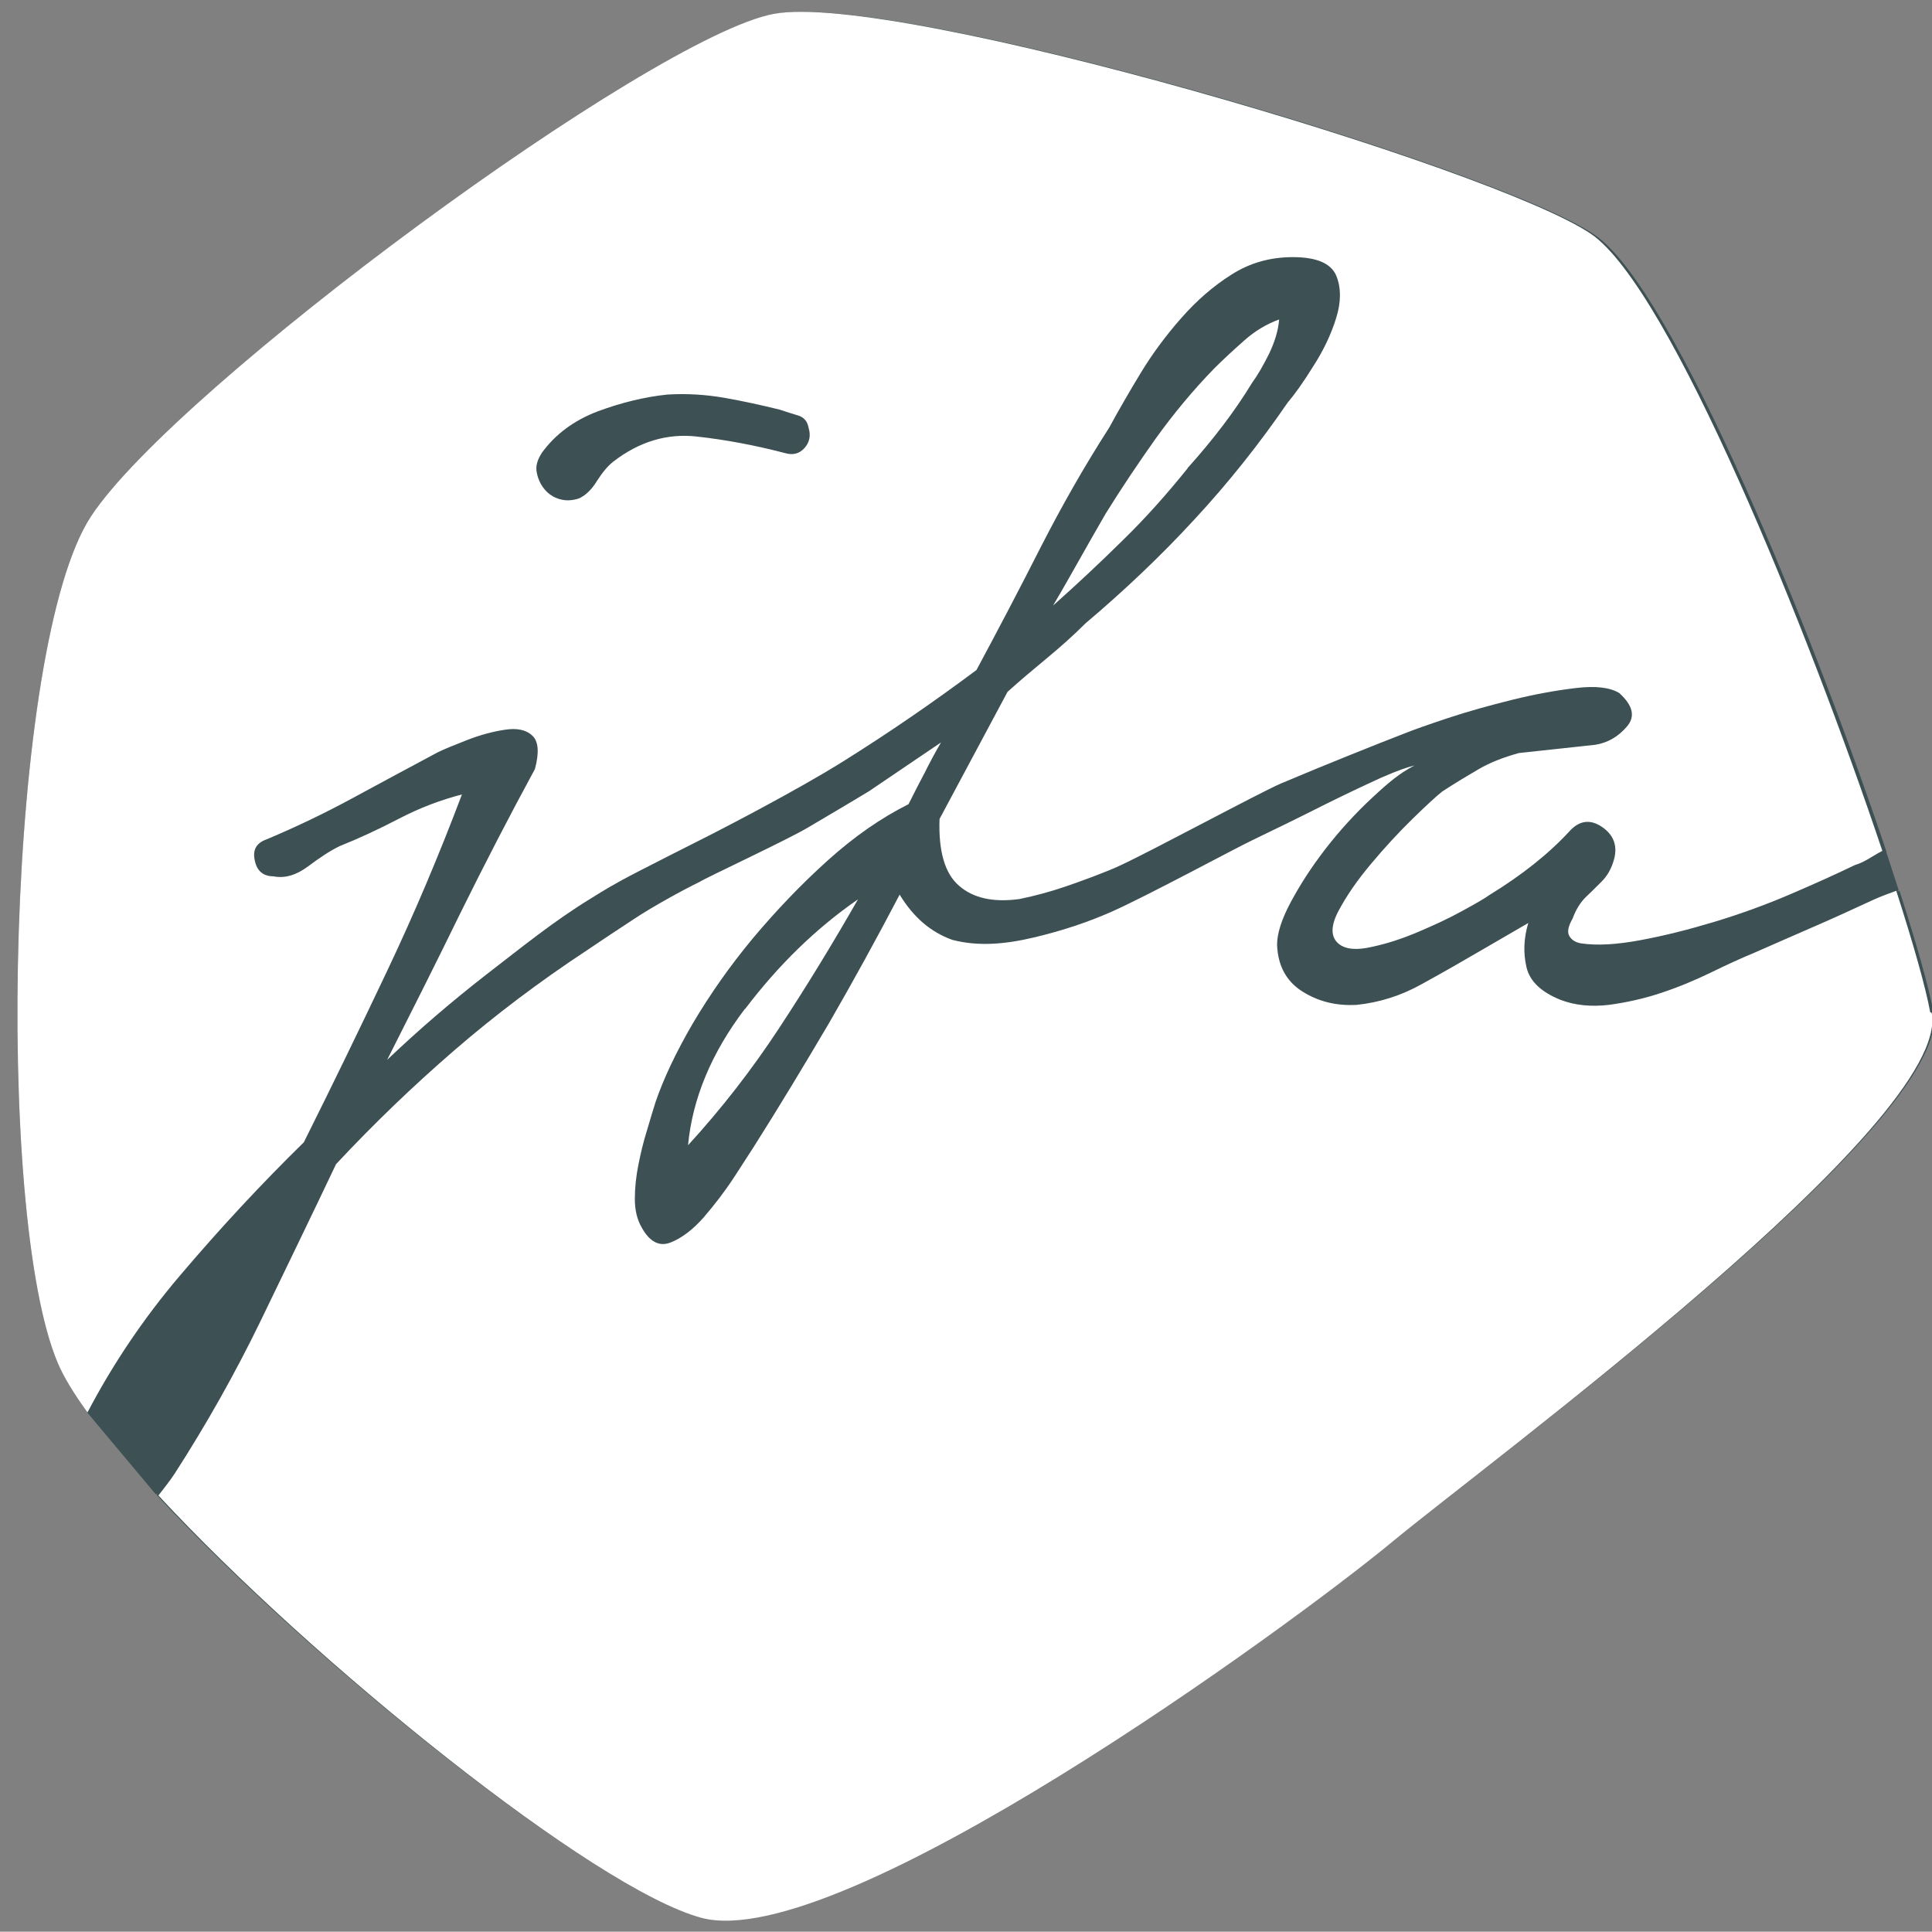
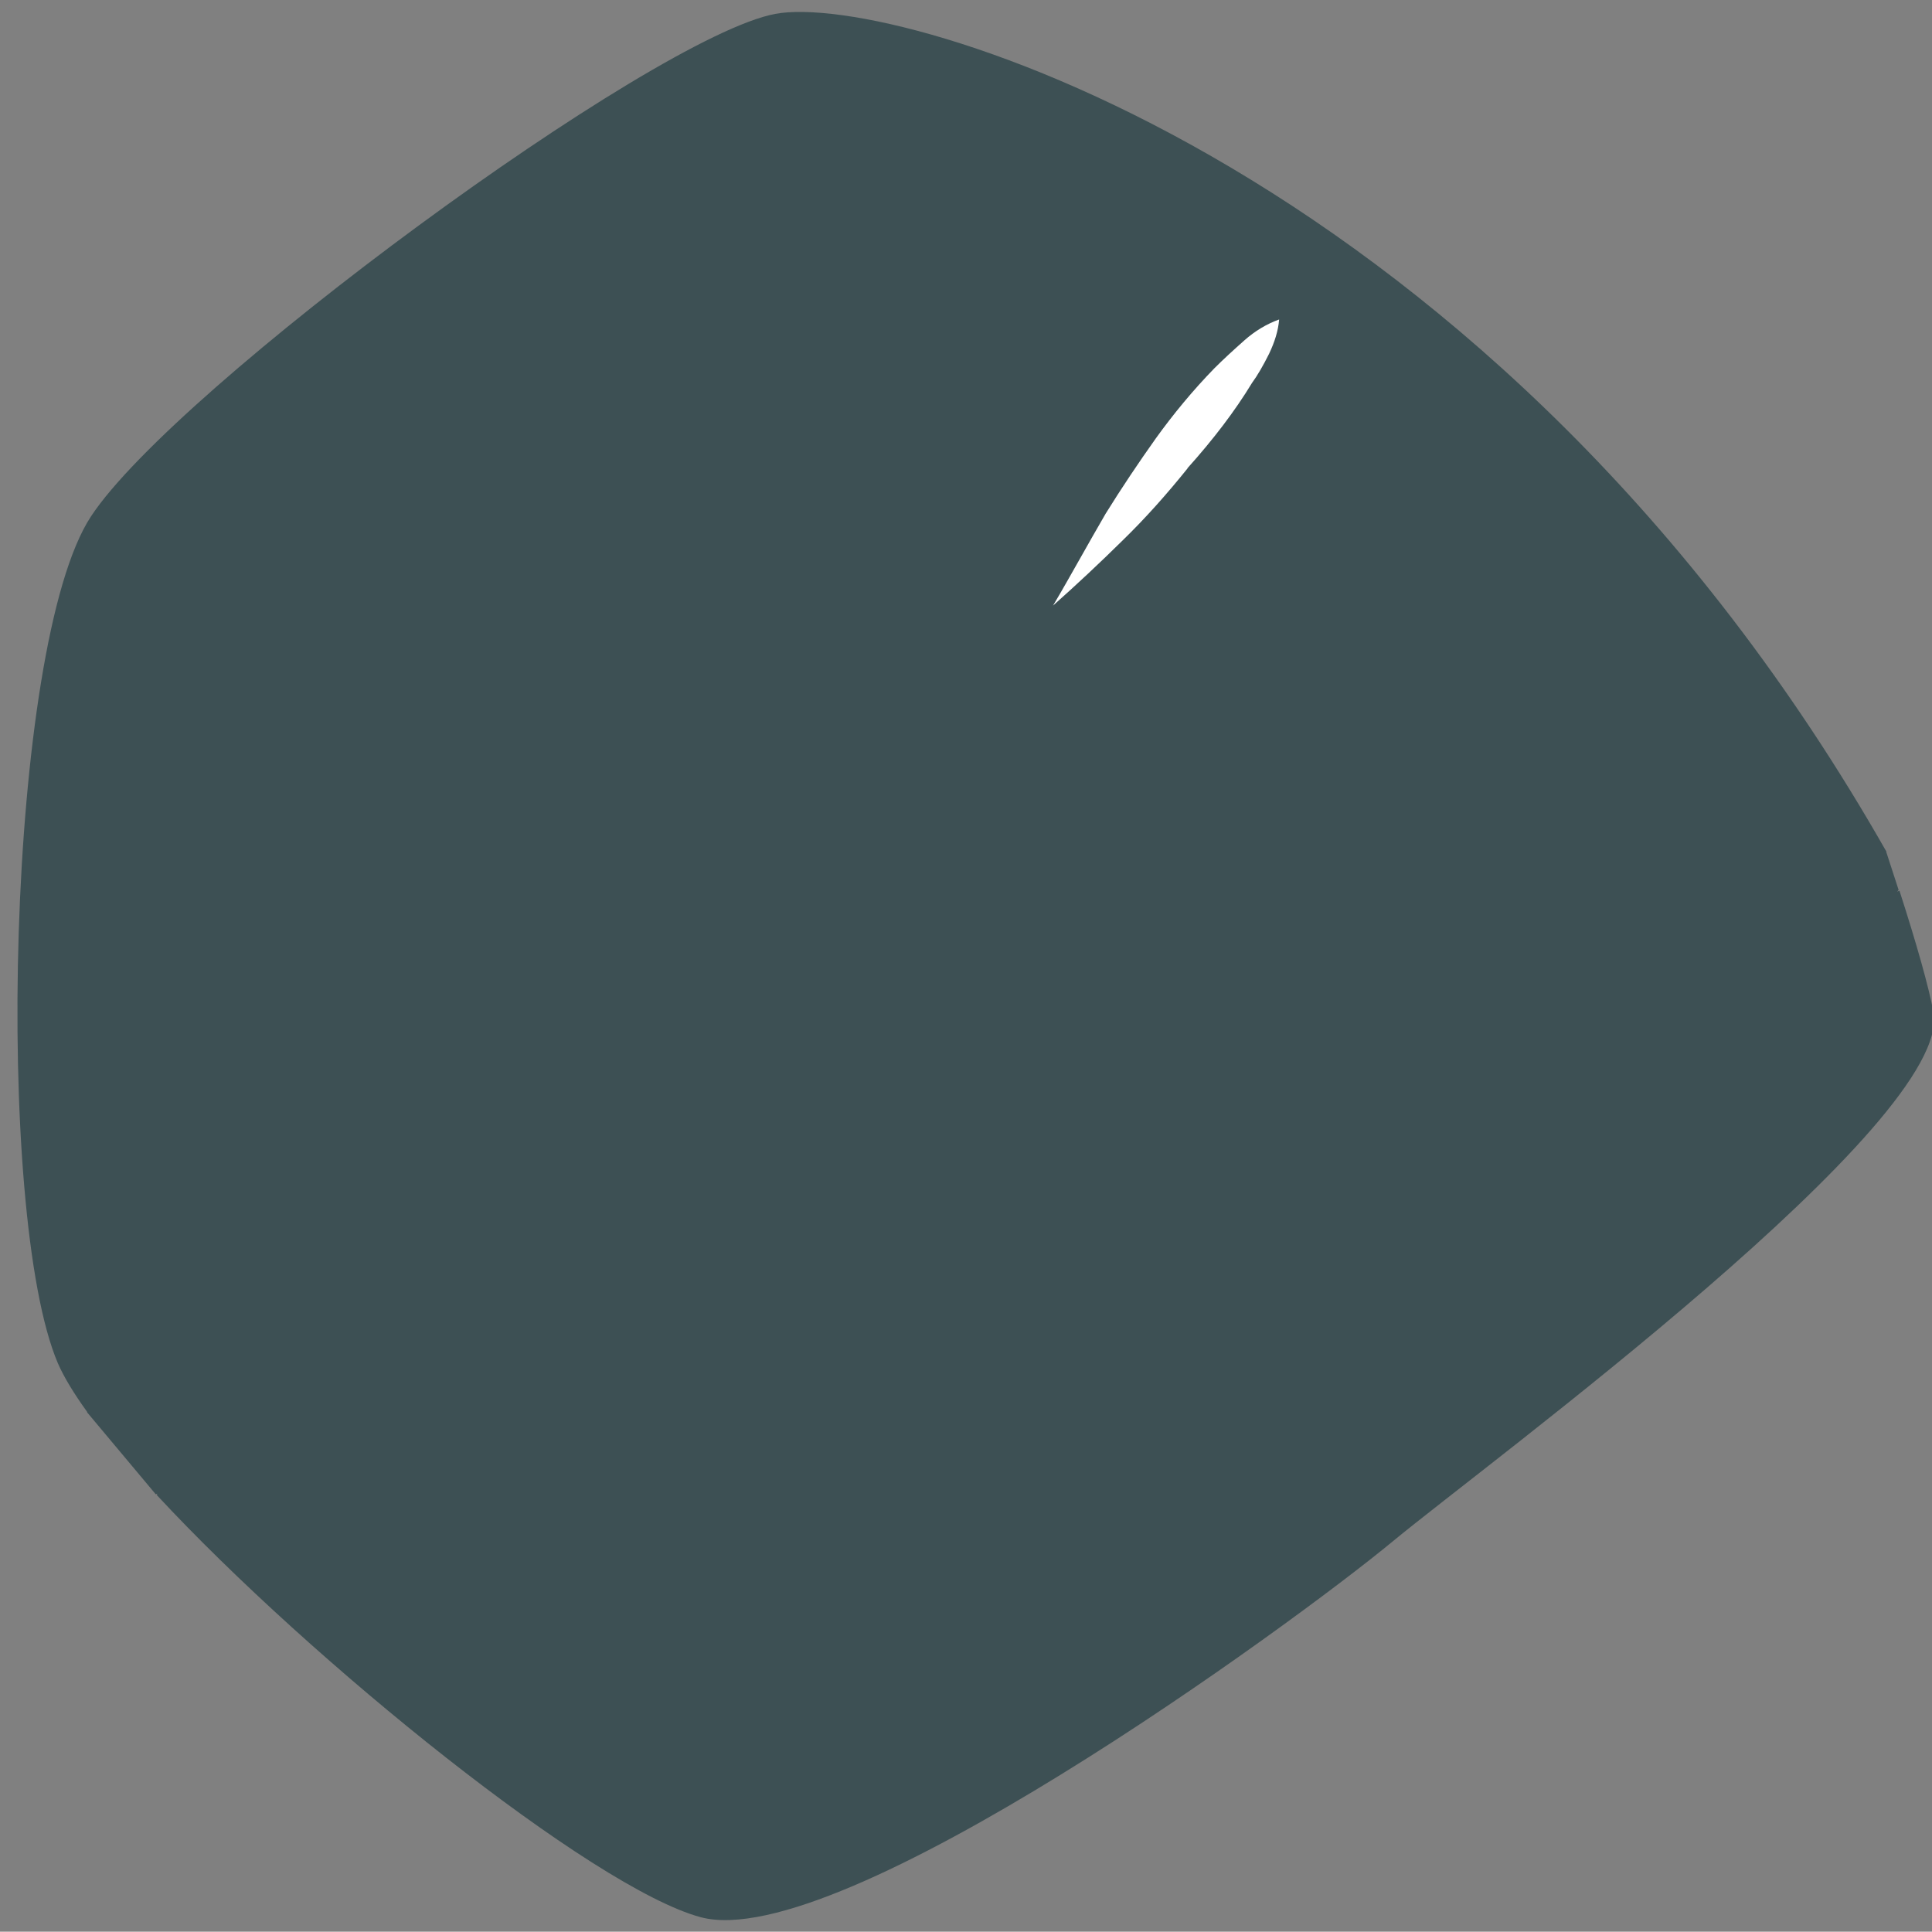
<svg xmlns="http://www.w3.org/2000/svg" id="Layer_1" data-name="Layer 1" viewBox="0 0 65.37 65.36">
  <rect x="0" y="0" width="65.37" height="65.36" fill="#808080" stroke="none" />
  <defs>
    <style>
      .cls-1 {
        fill: #fff;
      }

      .cls-2 {
        fill: #3d5054;
      }
    </style>
  </defs>
-   <path class="cls-2" d="M65.42,34.25c-.16-.86-.57-2.31-1.15-4.11-.02,0-.05,.02-.08,.03l.05-.06-.42-1.29s0,0,.01,0c-2.49-7.43-7.19-19.04-9.87-20.87C50.67,5.68,30.39-.31,26.23,.47,22.07,1.25,5.95,13.11,3.08,17.47,.21,21.83-.2,41.08,1.96,46.13c.2,.46,.54,1.02,.98,1.63h0s.01,.02,.01,.02c0,0,0,0,0,.01,0,0,0,0,0,0l2.32,2.77,.06-.02s-.02,.03-.03,.04c0,0,0,0,0,0,5.23,5.64,14.76,13.31,18.41,14.29,4.69,1.25,19.95-9.85,23.43-12.73,3.23-2.67,18.97-14.2,18.28-17.89Z" />
+   <path class="cls-2" d="M65.42,34.25c-.16-.86-.57-2.31-1.15-4.11-.02,0-.05,.02-.08,.03l.05-.06-.42-1.29s0,0,.01,0C50.67,5.68,30.39-.31,26.23,.47,22.07,1.25,5.95,13.11,3.08,17.47,.21,21.83-.2,41.08,1.96,46.13c.2,.46,.54,1.02,.98,1.63h0s.01,.02,.01,.02c0,0,0,0,0,.01,0,0,0,0,0,0l2.32,2.77,.06-.02s-.02,.03-.03,.04c0,0,0,0,0,0,5.23,5.64,14.76,13.31,18.41,14.29,4.69,1.25,19.95-9.85,23.43-12.73,3.23-2.67,18.97-14.2,18.28-17.89Z" />
  <g>
-     <path class="cls-1" d="M10.28,38.65c.96-1.92,1.9-3.86,2.82-5.8,.92-1.94,1.76-3.93,2.53-5.97-.73,.19-1.44,.46-2.13,.82-.69,.36-1.36,.67-2.01,.93-.31,.15-.66,.38-1.06,.68-.4,.3-.8,.42-1.18,.34-.34,0-.56-.18-.63-.54-.08-.36,.06-.59,.4-.71,1-.42,1.96-.88,2.9-1.39,.94-.51,1.91-1.03,2.9-1.56,.23-.11,.57-.25,1.01-.42,.44-.17,.86-.28,1.26-.34,.4-.06,.71,0,.92,.2,.21,.19,.24,.57,.09,1.13-.88,1.62-1.72,3.25-2.53,4.89-.8,1.64-1.63,3.29-2.47,4.95,1.07-1.02,2.19-1.98,3.36-2.89,1.17-.9,2.26-1.79,3.5-2.55,.18-.11,.48-.31,1.1-.65,.55-.3,2.52-1.29,3.07-1.57,.33-.17,2.8-1.44,4.37-2.42,1.57-.98,3.08-2.02,4.54-3.11,.73-1.36,1.45-2.73,2.16-4.13,.71-1.39,1.48-2.75,2.33-4.07,.31-.57,.66-1.18,1.06-1.84,.4-.66,.86-1.28,1.38-1.87,.52-.59,1.08-1.08,1.7-1.47,.61-.39,1.3-.59,2.07-.59,.81,0,1.29,.21,1.47,.62,.17,.41,.17,.9,0,1.44-.17,.55-.43,1.1-.78,1.64-.34,.55-.63,.95-.86,1.22-.96,1.4-2.01,2.72-3.16,3.96-1.15,1.25-2.38,2.41-3.68,3.51-.42,.42-.86,.81-1.32,1.19-.46,.38-.9,.75-1.32,1.13l-2.3,4.3c-.04,1.09,.18,1.85,.66,2.26,.48,.42,1.16,.57,2.04,.45,.54-.11,1.05-.25,1.55-.42,.5-.17,1.41-.5,1.89-.73,1.12-.52,4.61-2.41,5.41-2.76,.81-.34,1.58-.66,2.33-.96,.75-.3,1.37-.55,1.87-.74,.27-.11,.75-.28,1.44-.51,.69-.23,1.42-.43,2.18-.62,.77-.19,1.49-.32,2.16-.4,.67-.08,1.16-.02,1.47,.17,.46,.42,.55,.79,.26,1.13-.29,.34-.64,.55-1.07,.62l-2.59,.28c-.54,.15-.99,.33-1.35,.54-.36,.21-.78,.46-1.24,.76-.19,.15-.53,.46-1.01,.93-.48,.47-.95,.98-1.41,1.53-.46,.55-.82,1.07-1.09,1.58-.27,.51-.27,.88,0,1.11,.23,.19,.6,.23,1.12,.11,.52-.11,1.04-.28,1.58-.51,.54-.23,1.04-.46,1.49-.71,.46-.25,.77-.43,.92-.54,1.11-.68,2.01-1.4,2.7-2.15,.34-.38,.72-.42,1.12-.14,.4,.28,.53,.67,.37,1.16-.08,.26-.21,.49-.4,.68-.19,.19-.37,.37-.55,.54-.17,.17-.32,.41-.43,.71-.15,.26-.19,.46-.11,.59,.07,.13,.21,.22,.4,.25,.54,.08,1.21,.04,2.01-.11,.81-.15,1.64-.36,2.5-.62,.86-.26,1.72-.57,2.56-.93,.84-.36,1.57-.69,2.19-.99,.15-.04,.36-.14,.63-.31,.1-.06,.2-.12,.3-.17-2.49-7.43-7.18-19.04-9.85-20.87C50.58,5.68,30.33-.31,26.18,.47,22.04,1.25,5.94,13.11,3.08,17.47,.21,21.83-.2,41.08,1.96,46.13c.2,.47,.55,1.04,1,1.66,.85-1.62,1.88-3.16,3.12-4.62,1.34-1.58,2.74-3.09,4.2-4.52ZM18.32,15.34c.46-.64,1.09-1.11,1.9-1.42,.81-.3,1.59-.49,2.36-.57,.65-.04,1.29,0,1.93,.11,.63,.11,1.26,.25,1.87,.4,.23,.08,.44,.14,.63,.2,.19,.06,.31,.19,.35,.42,.08,.26,.03,.49-.14,.68-.17,.19-.39,.25-.66,.17-1-.26-1.99-.45-2.99-.56-1-.11-1.94,.17-2.82,.85-.19,.15-.37,.37-.55,.65-.17,.28-.37,.48-.6,.59-.23,.08-.45,.09-.66,.03-.21-.06-.38-.17-.52-.34-.14-.17-.22-.36-.26-.57-.04-.21,.02-.42,.17-.65Z" />
    <path class="cls-1" d="M40.18,15.84c.88-.98,1.61-1.94,2.18-2.88,.19-.26,.38-.59,.58-.99,.19-.4,.31-.78,.34-1.16-.42,.15-.82,.39-1.18,.71-.36,.32-.7,.63-1.01,.94-.73,.75-1.39,1.55-1.98,2.37-.59,.83-1.16,1.68-1.7,2.55-.31,.53-.6,1.05-.89,1.56-.29,.51-.58,1.03-.89,1.55,.8-.71,1.59-1.45,2.36-2.21,.77-.75,1.49-1.56,2.19-2.43Z" />
-     <path class="cls-1" d="M25.2,34.14c-1.13,1.49-1.77,3.03-1.92,4.61,1.11-1.21,2.14-2.53,3.08-3.96,.94-1.43,1.83-2.89,2.67-4.36-1.42,.98-2.69,2.22-3.82,3.71Z" />
-     <path class="cls-1" d="M65.31,34.25c-.16-.86-.57-2.31-1.15-4.11-.05,.02-.11,.04-.16,.06-.31,.11-.54,.21-.69,.28-.65,.3-1.3,.6-1.95,.88-.65,.28-1.32,.58-2.01,.88-.46,.19-.96,.42-1.49,.68-.54,.26-1.09,.49-1.67,.68-.57,.19-1.16,.32-1.75,.4-.6,.07-1.14,.02-1.64-.17-.65-.26-1.04-.63-1.15-1.1-.11-.47-.1-.97,.06-1.5l-1.55,.9c-.65,.38-1.33,.77-2.04,1.16-.71,.4-1.45,.63-2.21,.71-.69,.04-1.3-.11-1.84-.45-.54-.34-.83-.86-.86-1.58,0-.38,.15-.86,.46-1.44,.31-.58,.7-1.19,1.18-1.81,.48-.62,1.01-1.2,1.58-1.73,.57-.53,.93-.83,1.43-1.09-.27,.07-.52,.15-1.12,.41-.59,.27-1.27,.59-2.01,.96-.75,.38-1.53,.76-2.36,1.16-.59,.28-3.53,1.87-4.74,2.41-.79,.35-1.64,.64-2.65,.88-.97,.23-1.88,.31-2.76,.08-.73-.26-1.32-.77-1.78-1.53-.77,1.47-1.56,2.91-2.38,4.33-.83,1.41-1.68,2.82-2.56,4.21-.12,.19-.34,.53-.66,1.02-.32,.49-.67,.94-1.03,1.36-.36,.41-.74,.7-1.12,.85-.38,.15-.71-.02-.98-.51-.15-.26-.23-.58-.23-.96s.04-.76,.12-1.16c.08-.4,.17-.78,.29-1.16,.11-.38,.21-.7,.29-.96,.27-.79,.69-1.68,1.26-2.66,.58-.98,1.25-1.94,2.04-2.89,.79-.94,1.63-1.82,2.53-2.63,.9-.81,1.81-1.44,2.73-1.9,.19-.38,.37-.73,.55-1.07,.17-.34,.35-.68,.55-1.02l-2.42,1.64c-.69,.42-1.39,.83-2.1,1.25-.71,.42-3.46,1.7-3.65,1.83-.54,.26-1.61,.85-2.18,1.23-.58,.38-1.11,.73-1.61,1.07-1.61,1.06-3.11,2.19-4.51,3.4-1.4,1.21-2.73,2.49-4,3.85-.84,1.77-1.7,3.54-2.56,5.32-.86,1.77-1.83,3.49-2.9,5.15-.15,.23-.34,.47-.55,.74,0,0,0,0,0,0,5.22,5.64,14.74,13.31,18.37,14.29,4.68,1.25,19.91-9.85,23.39-12.73,3.22-2.67,18.93-14.2,18.24-17.89Z" />
  </g>
</svg>